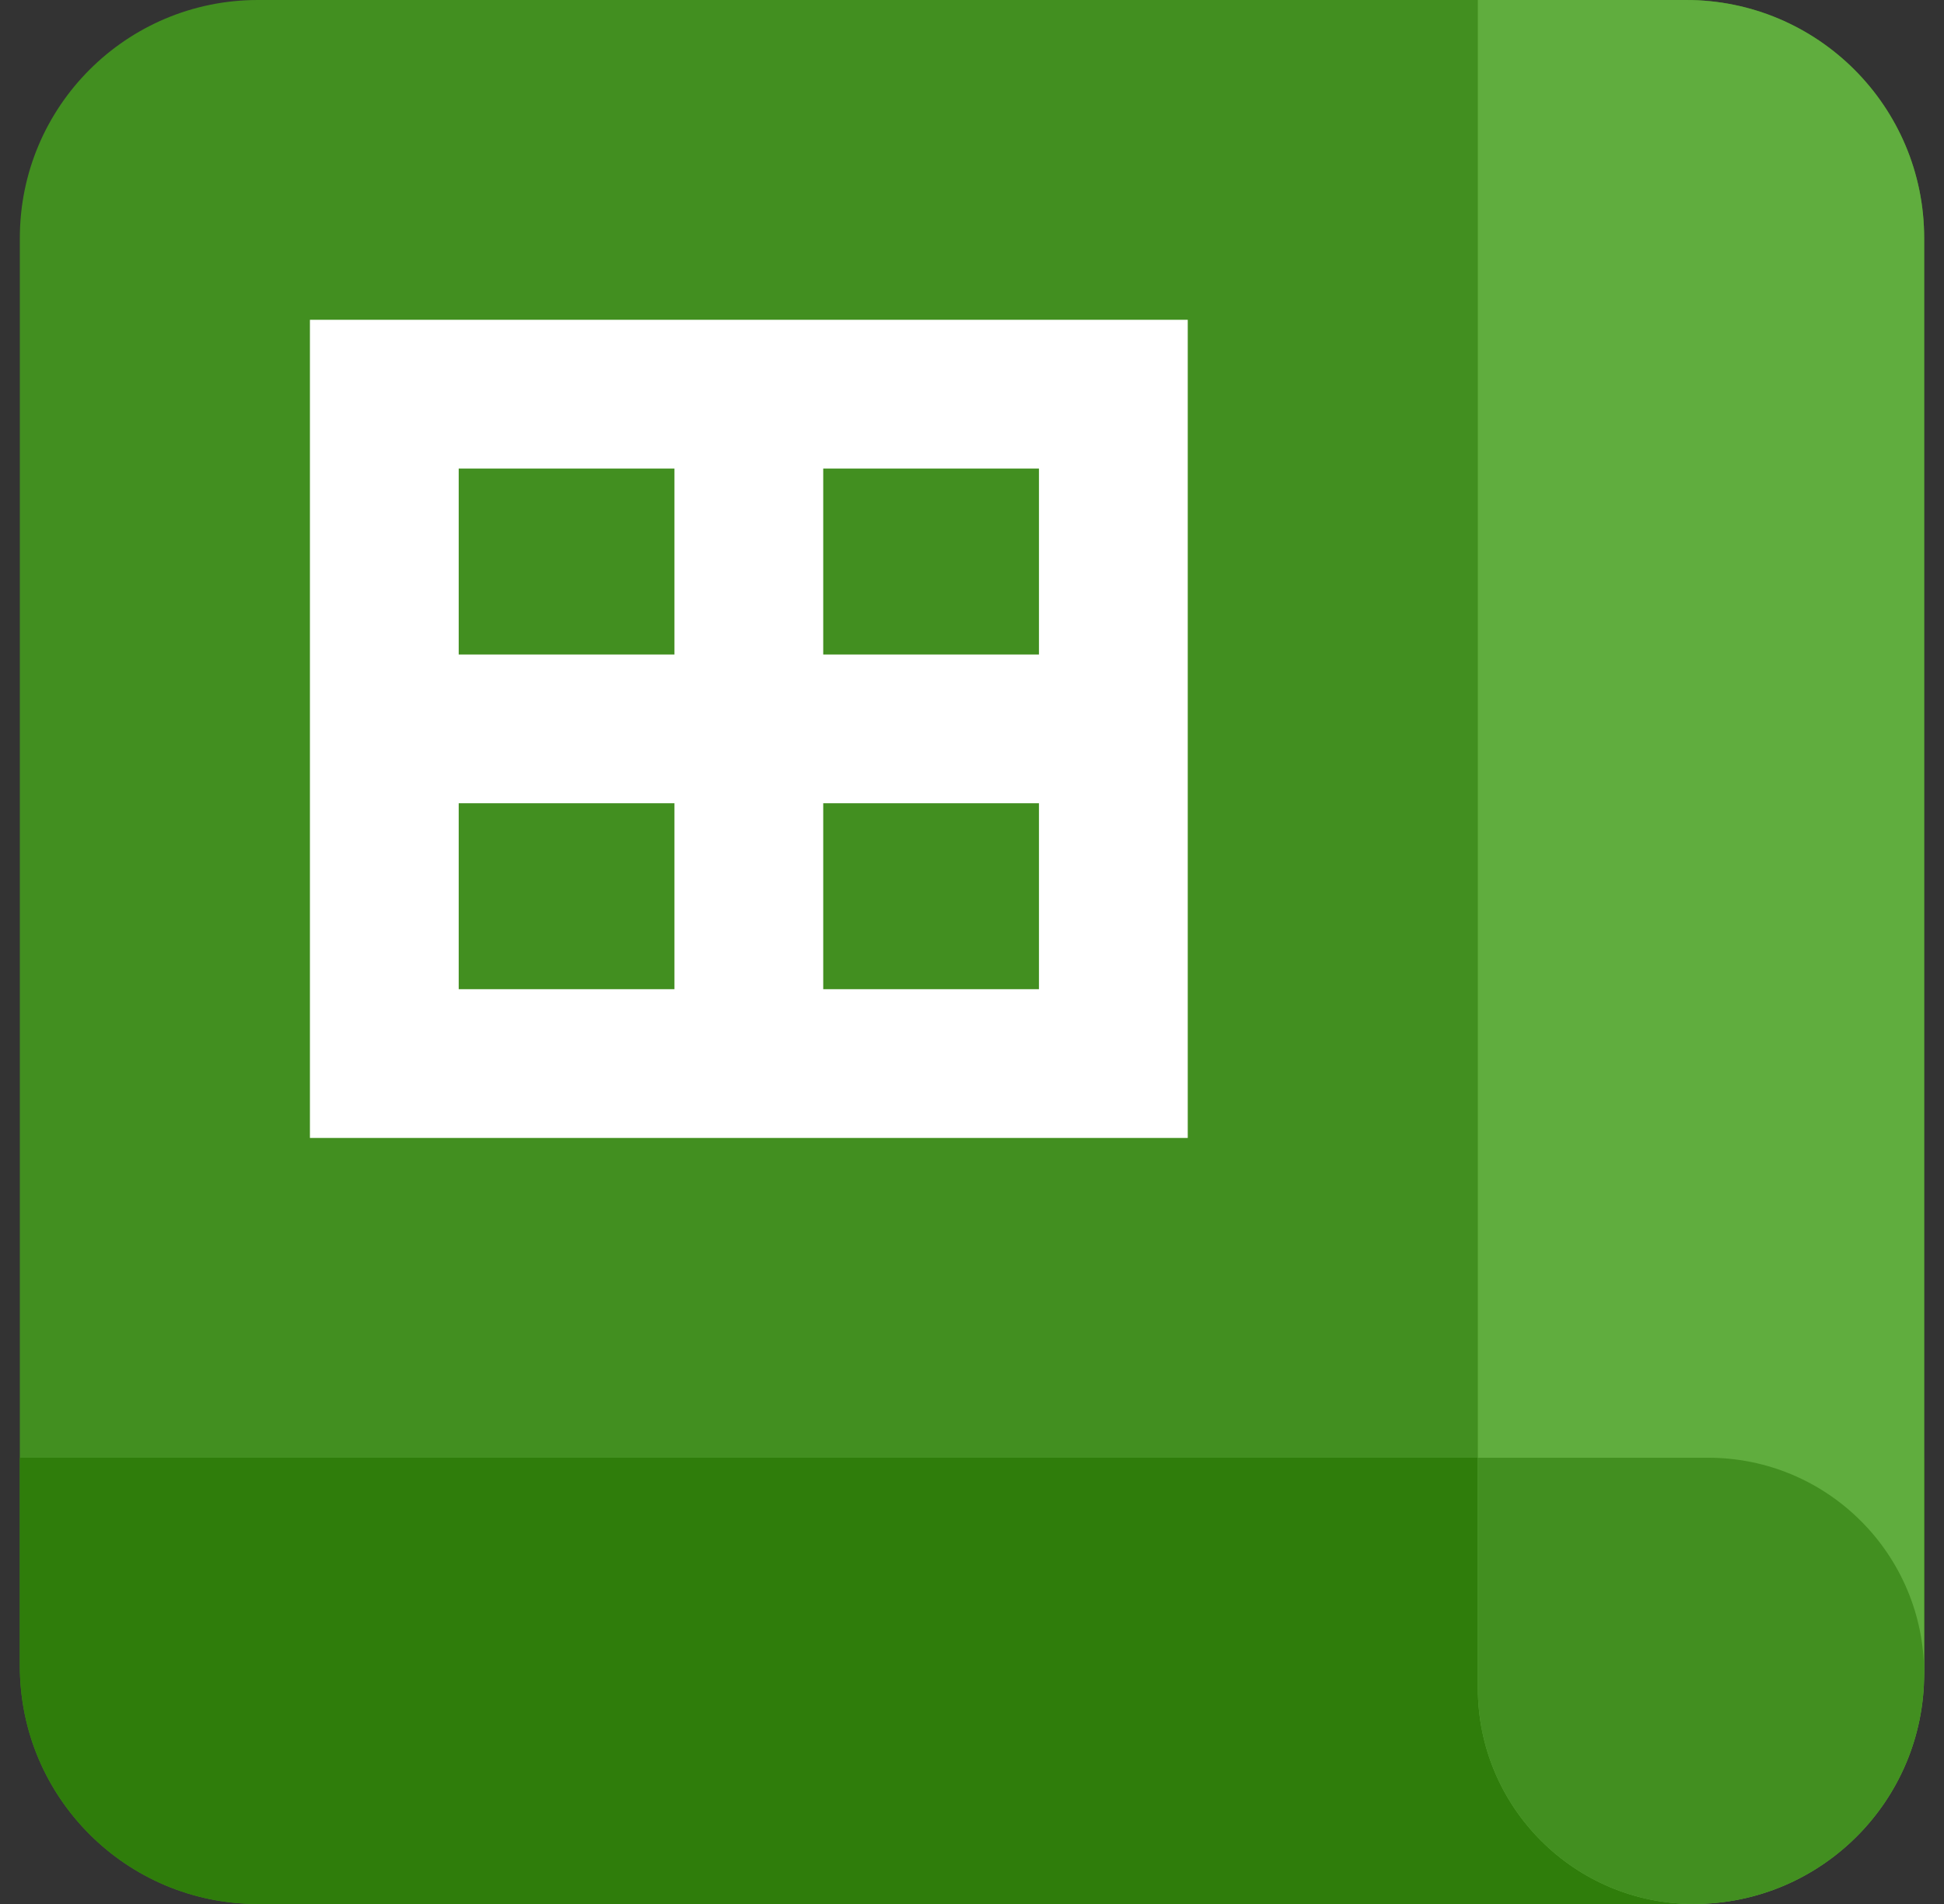
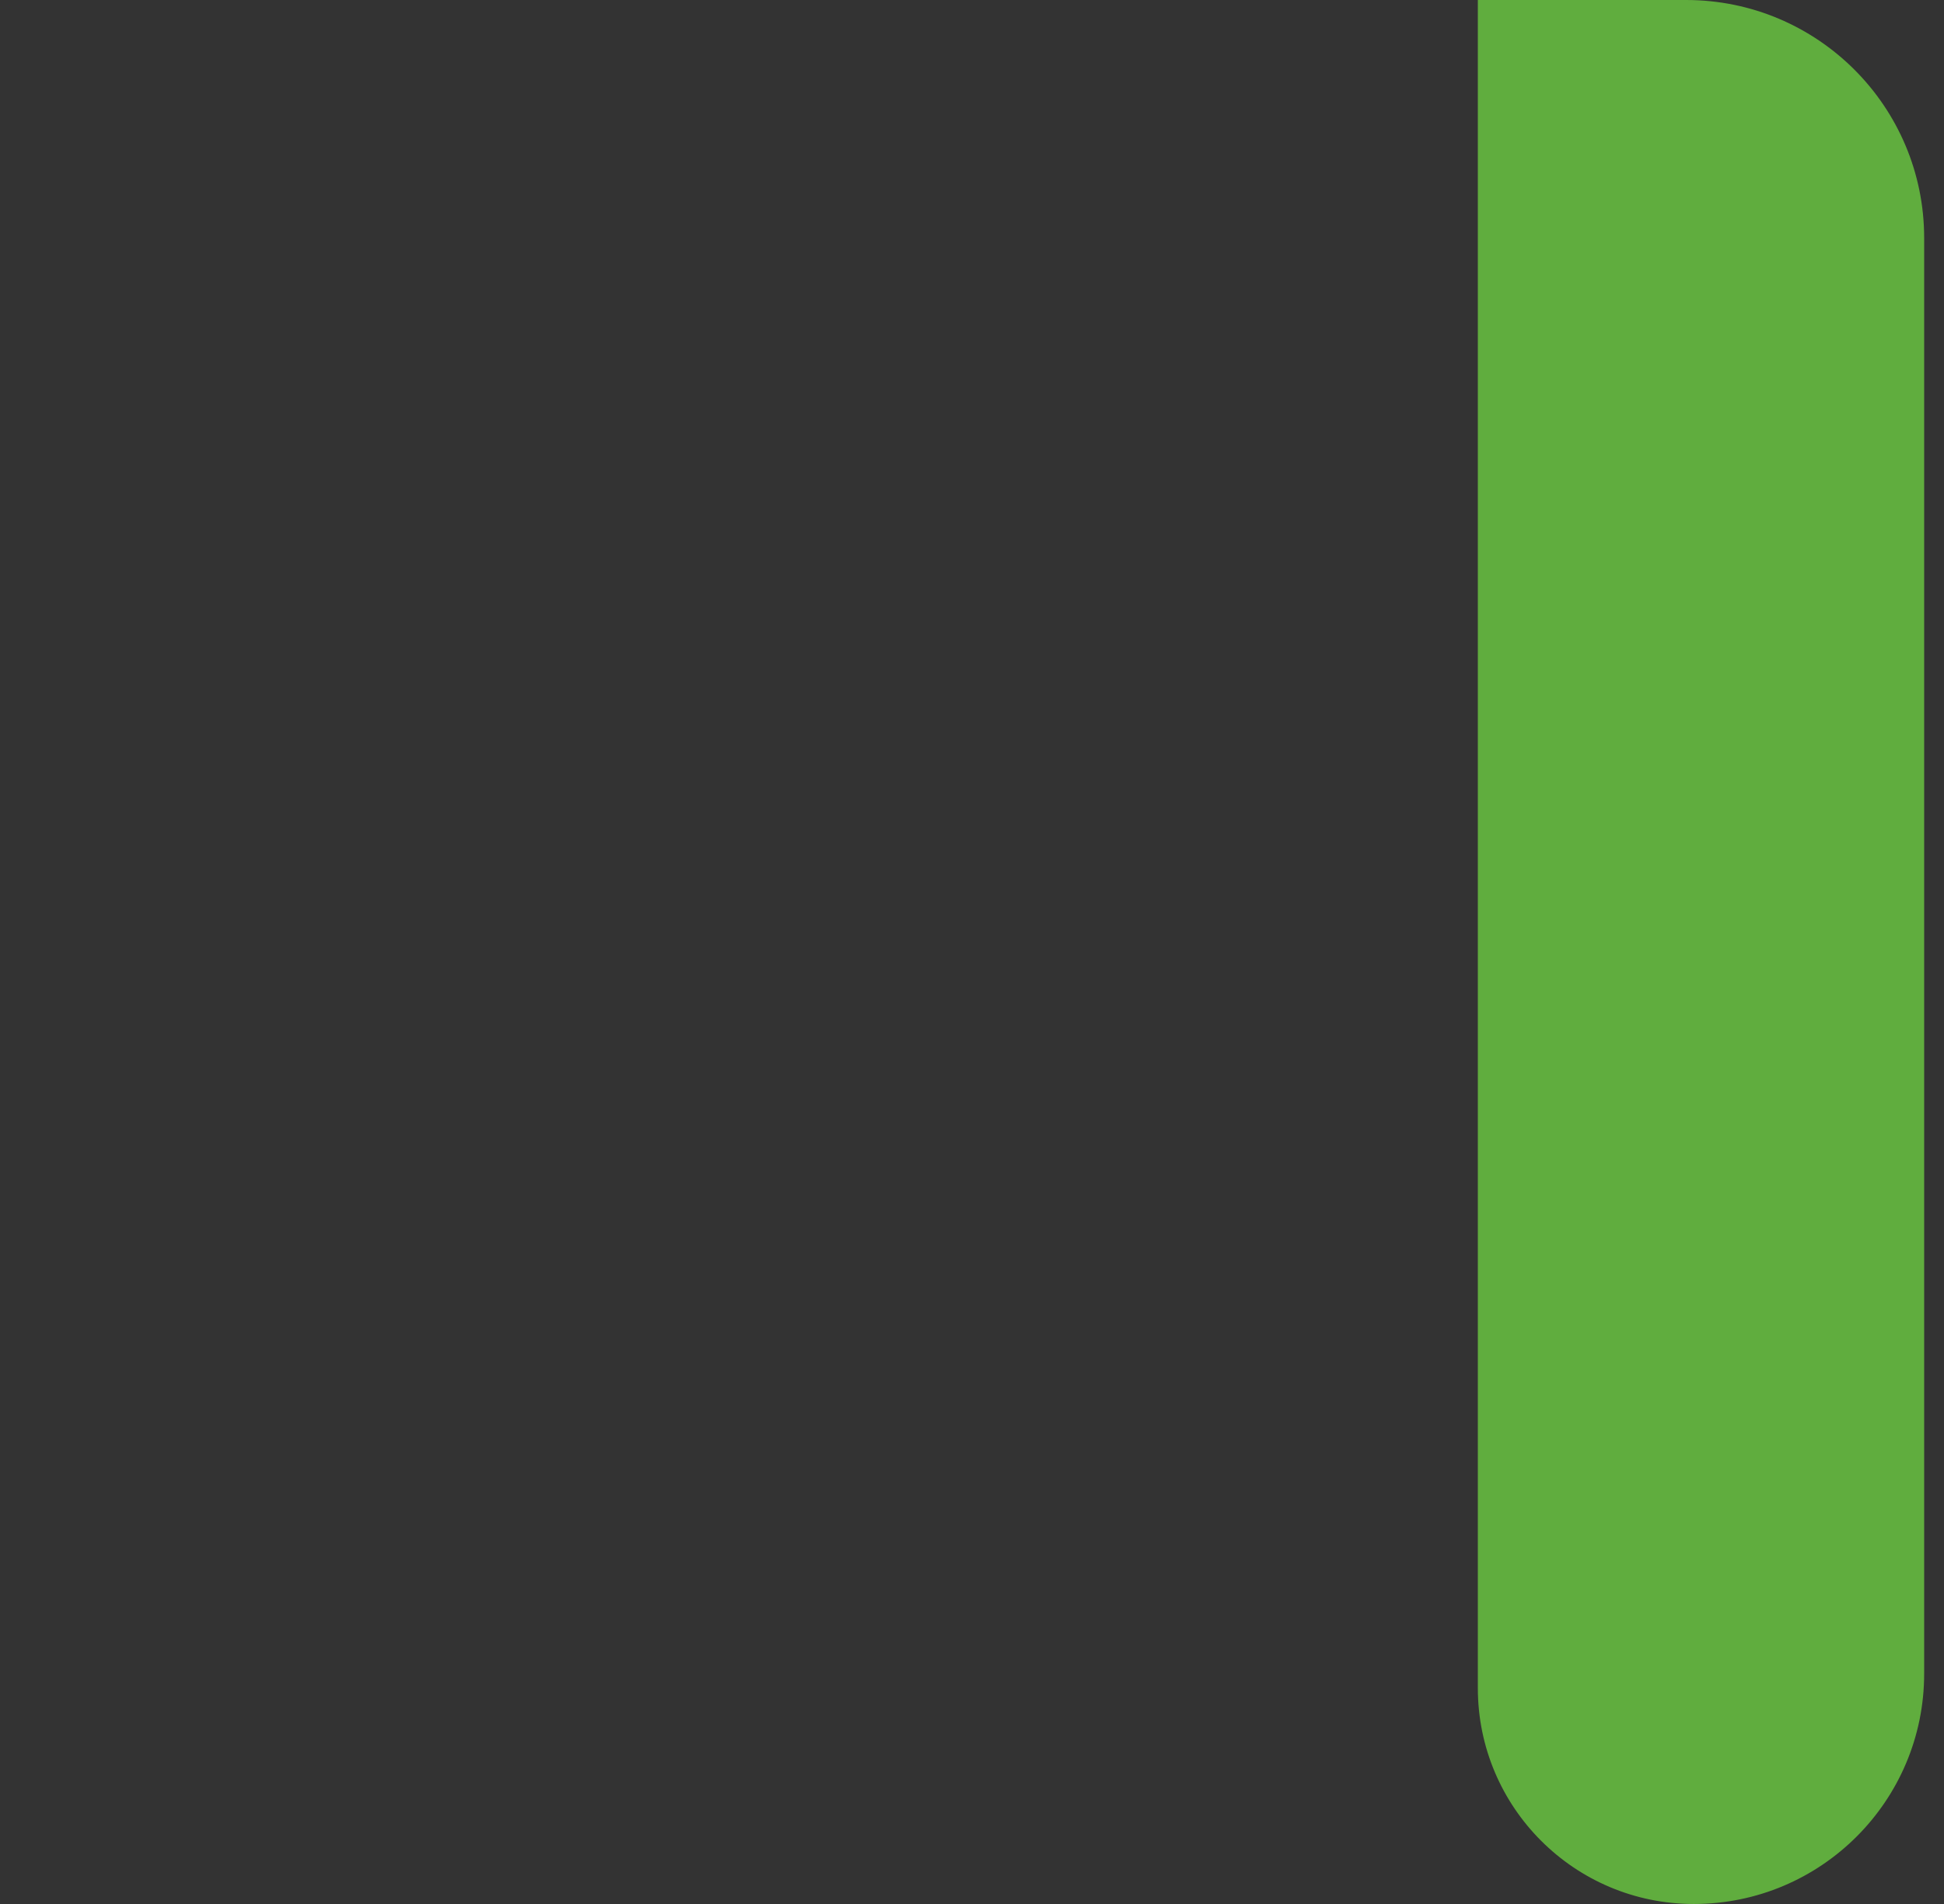
<svg xmlns="http://www.w3.org/2000/svg" width="49" height="48" viewBox="0 0 49 48" fill="none">
  <rect x="0" y="0" width="49" height="48" fill="#333333" stroke="none" />
-   <path d="M0.5 6C0.5 2.686 3.186 0 6.5 0H42.5C45.814 0 48.5 2.686 48.5 6V42C48.5 45.314 45.814 48 42.5 48H6.5C3.186 48 0.5 45.314 0.5 42V6Z" fill="#428F20" />
-   <path d="M0.5 36.75H48.5V42C48.5 45.314 45.814 48 42.5 48H6.5C3.186 48 0.5 45.314 0.5 42V36.75Z" fill="#2F7D0B" />
  <path d="M42.5 2.29485e-07C45.814 3.74331e-07 48.5 2.686 48.5 6L48.5 42.194C48.5 45.4 45.9 48 42.694 48C39.687 48 37.25 45.563 37.25 42.556L37.25 0L42.5 2.29485e-07Z" fill="#60AD3E" />
-   <path d="M37.25 42.556C37.25 45.563 39.687 48 42.694 48C45.9 48 48.5 45.4 48.5 42.194C48.5 39.187 46.063 36.75 43.056 36.75H37.25V42.556Z" fill="#428F20" />
-   <path fill-rule="evenodd" clip-rule="evenodd" d="M7.812 8.062V28.688H29.938V8.062H7.812ZM26.188 11.812H20.75V16.5H26.188V11.812ZM26.188 20.25H20.75V24.938H26.188V20.25ZM17 16.5V11.812H11.562V16.5H17ZM11.562 20.25H17V24.938H11.562V20.25Z" fill="white" />
</svg>